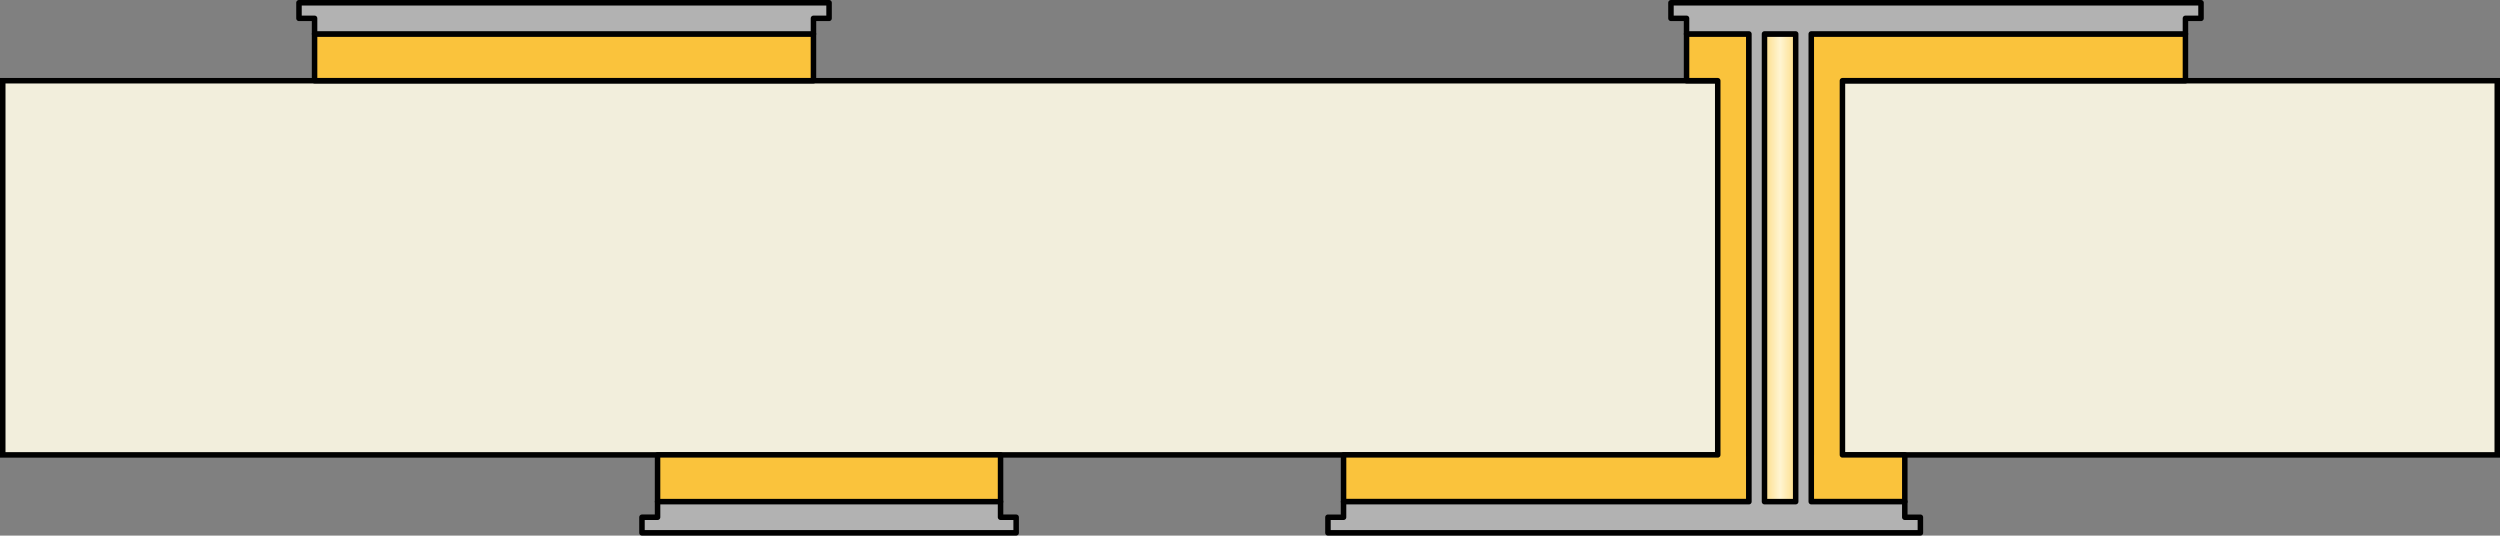
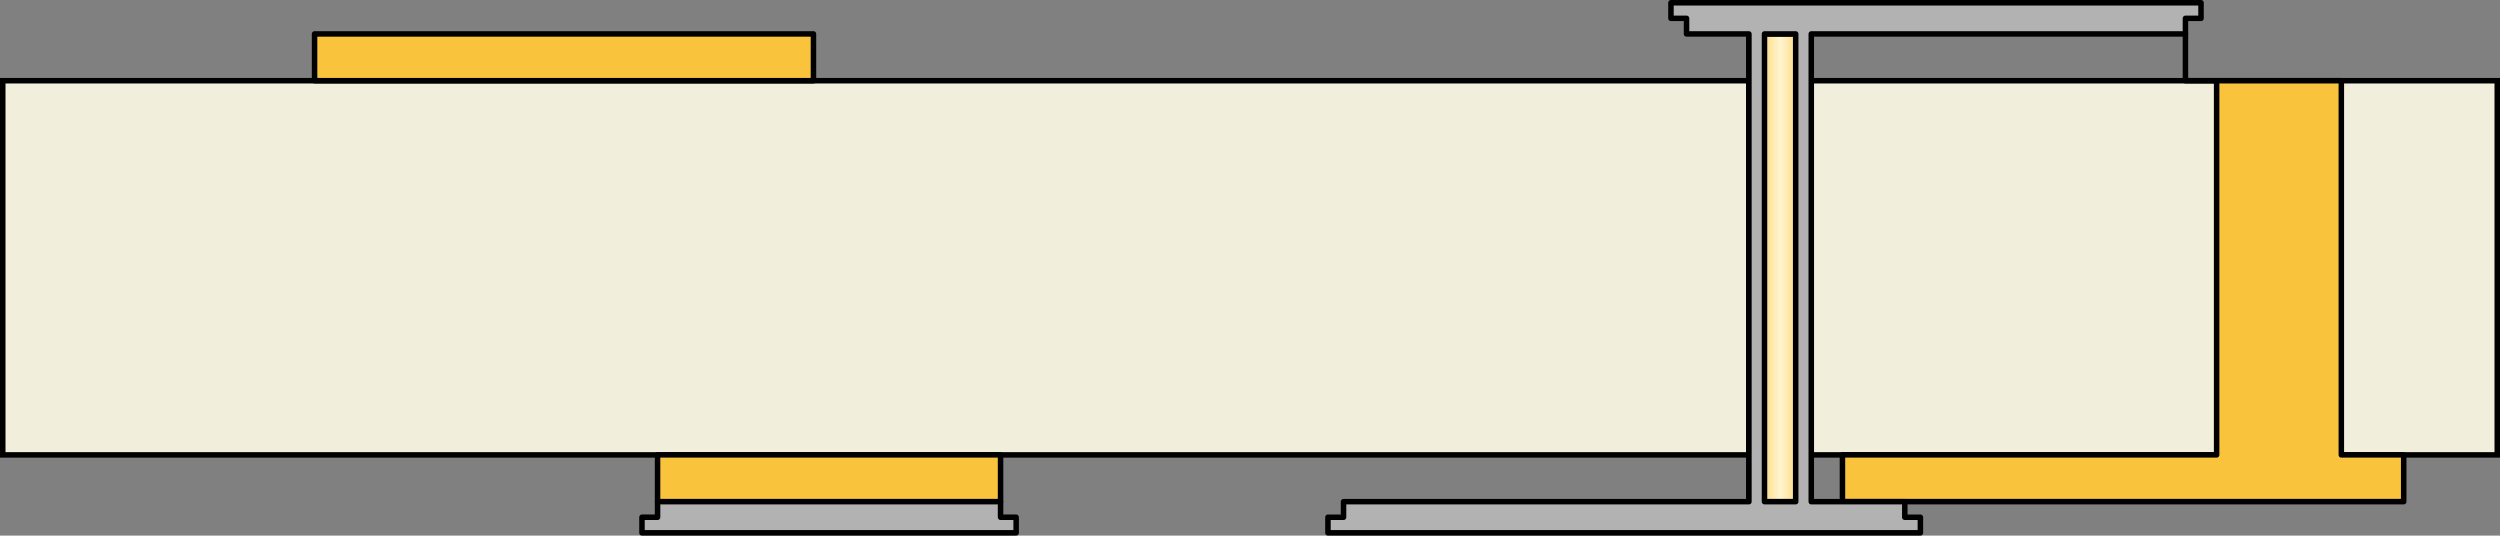
<svg xmlns="http://www.w3.org/2000/svg" version="1.1" id="Layer_1" x="0px" y="0px" width="227.272px" height="48.689px" viewBox="0 0 227.272 48.689" enable-background="new 0 0 227.272 48.689" xml:space="preserve">
  <rect x="0" y="0" width="227.272" height="48.689" fill="#808080" stroke="none" />
  <rect x="0.25" y="7.338" fill-rule="evenodd" clip-rule="evenodd" fill="#F2EEDC" stroke="#000000" stroke-width="0.5" width="226.772" height="34.016" />
  <rect x="28.597" y="3.084" fill-rule="evenodd" clip-rule="evenodd" fill="#FAC33C" stroke="#000000" stroke-width="0.5" stroke-linejoin="round" stroke-miterlimit="10" width="45.354" height="4.253" />
  <rect x="59.778" y="41.353" fill-rule="evenodd" clip-rule="evenodd" fill="#FAC33C" stroke="#000000" stroke-width="0.5" stroke-linejoin="round" stroke-miterlimit="10" width="31.181" height="4.252" />
-   <path fill-rule="evenodd" clip-rule="evenodd" fill="#FAC33C" stroke="#000000" stroke-width="0.5" stroke-linejoin="round" stroke-miterlimit="10" d="  M198.676,7.337V3.084h-45.354v4.253h2.835v34.016h-34.016v4.251h51.022v-4.251h-5.669V7.337H198.676z M164.66,41.353h-5.67V7.337  h5.67V41.353z" />
+   <path fill-rule="evenodd" clip-rule="evenodd" fill="#FAC33C" stroke="#000000" stroke-width="0.5" stroke-linejoin="round" stroke-miterlimit="10" d="  M198.676,7.337V3.084v4.253h2.835v34.016h-34.016v4.251h51.022v-4.251h-5.669V7.337H198.676z M164.66,41.353h-5.67V7.337  h5.67V41.353z" />
  <linearGradient id="SVGID_1_" gradientUnits="userSpaceOnUse" x1="158.99" y1="24.346" x2="164.66" y2="24.346">
    <stop offset="0" style="stop-color:#FAC33C" />
    <stop offset="0.5" style="stop-color:#FFF5D2" />
    <stop offset="1" style="stop-color:#FAC33C" />
  </linearGradient>
  <rect x="158.99" y="3.086" fill-rule="evenodd" clip-rule="evenodd" fill="url(#SVGID_1_)" stroke="#000000" stroke-width="0.5" stroke-linejoin="round" stroke-miterlimit="10" width="5.67" height="42.52" />
-   <polygon fill-rule="evenodd" clip-rule="evenodd" fill="#B2B2B2" stroke="#000000" stroke-width="0.5" stroke-linejoin="round" stroke-miterlimit="10" points="  75.369,0.25 27.18,0.25 27.18,1.668 28.597,1.668 28.597,3.086 73.952,3.086 73.952,1.668 75.369,1.668 " />
  <path fill-rule="evenodd" clip-rule="evenodd" fill="#B2B2B2" stroke="#000000" stroke-width="0.5" stroke-linejoin="round" stroke-miterlimit="10" d="  M151.905,0.25v1.418h1.416v1.418h5.67v42.52h-36.851v1.417h-1.418v1.417h53.858v-1.417h-1.418v-1.417h-8.502V3.086h34.016V1.668  h1.416V0.25H151.905z M163.243,45.605h-2.834V3.086h2.834V45.605z" />
  <polygon fill-rule="evenodd" clip-rule="evenodd" fill="#B2B2B2" stroke="#000000" stroke-width="0.5" stroke-linejoin="round" stroke-miterlimit="10" points="  90.959,47.022 90.959,45.605 59.778,45.605 59.778,47.022 58.361,47.022 58.361,48.439 92.377,48.439 92.377,47.022 " />
</svg>